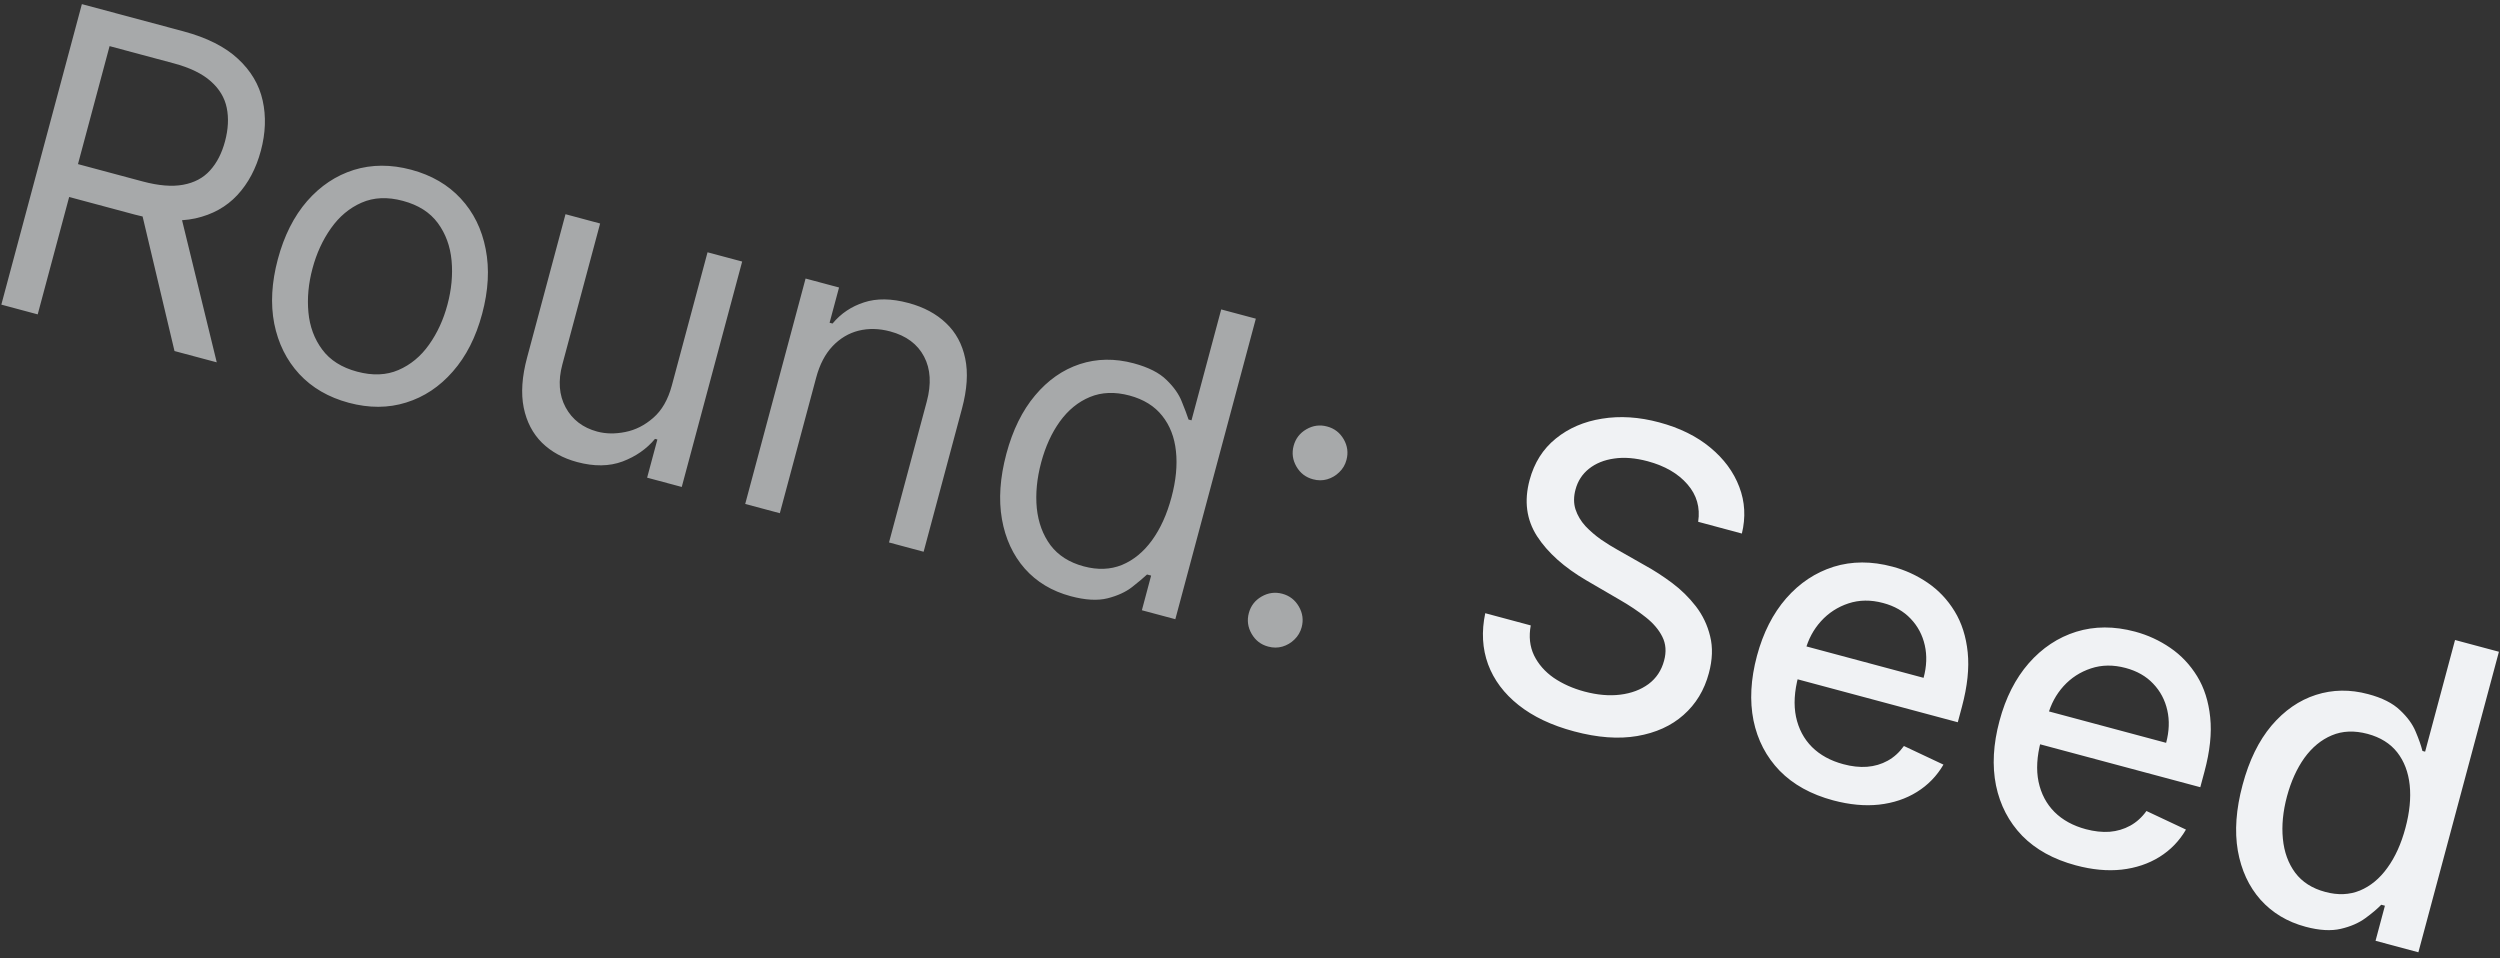
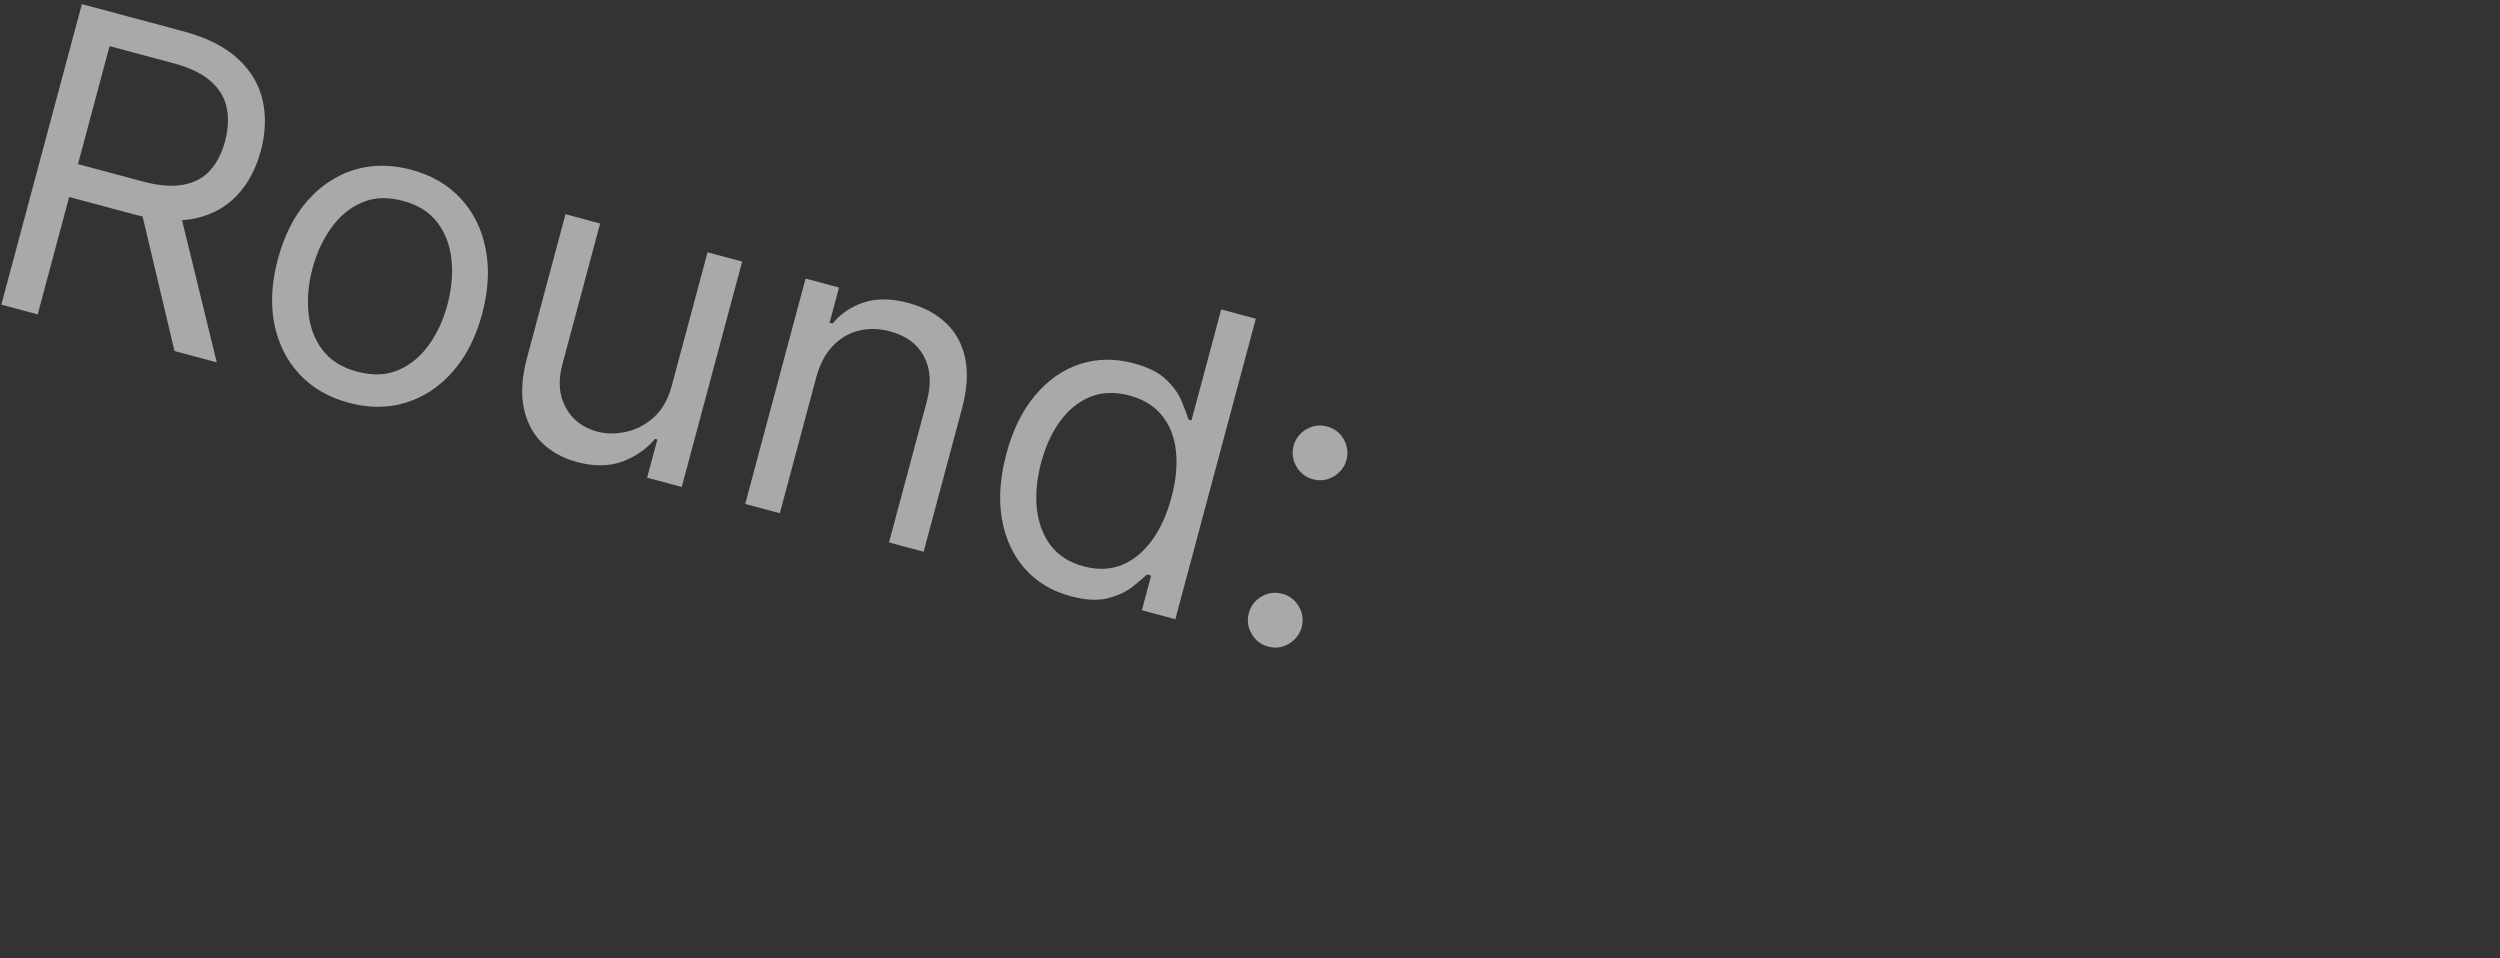
<svg xmlns="http://www.w3.org/2000/svg" width="60" height="23" viewBox="0 0 60 23" fill="none">
  <rect x="0" y="0" width="60" height="23" fill="#333333" stroke="none" />
  <path d="M0.032 7.311L1.965 0.099L4.402 0.752C4.965 0.903 5.402 1.123 5.712 1.412C6.022 1.699 6.22 2.033 6.304 2.413C6.389 2.793 6.374 3.195 6.26 3.62C6.146 4.045 5.958 4.399 5.697 4.681C5.435 4.963 5.099 5.15 4.69 5.241C4.281 5.33 3.797 5.3 3.238 5.151L1.266 4.622L1.477 3.833L3.421 4.354C3.806 4.457 4.131 4.484 4.396 4.434C4.664 4.385 4.878 4.271 5.039 4.093C5.203 3.913 5.324 3.679 5.401 3.39C5.478 3.101 5.492 2.834 5.442 2.589C5.392 2.344 5.264 2.131 5.058 1.95C4.853 1.767 4.556 1.623 4.166 1.519L2.63 1.107L0.905 7.545L0.032 7.311ZM4.295 4.981L5.202 8.696L4.188 8.425L3.309 4.717L4.295 4.981ZM8.372 9.667C7.884 9.536 7.486 9.305 7.18 8.974C6.876 8.643 6.677 8.241 6.582 7.768C6.49 7.295 6.519 6.779 6.668 6.221C6.819 5.657 7.053 5.193 7.37 4.827C7.689 4.462 8.063 4.213 8.492 4.078C8.923 3.945 9.382 3.943 9.871 4.074C10.359 4.205 10.755 4.436 11.059 4.766C11.366 5.097 11.564 5.501 11.656 5.976C11.75 6.451 11.722 6.971 11.571 7.534C11.421 8.093 11.187 8.554 10.868 8.916C10.552 9.279 10.178 9.528 9.747 9.661C9.319 9.796 8.86 9.797 8.372 9.667ZM8.572 8.92C8.943 9.019 9.274 9.006 9.564 8.88C9.855 8.754 10.099 8.552 10.297 8.272C10.495 7.993 10.643 7.673 10.739 7.311C10.836 6.95 10.869 6.598 10.838 6.255C10.806 5.911 10.697 5.612 10.509 5.355C10.321 5.098 10.041 4.92 9.671 4.821C9.3 4.721 8.969 4.736 8.678 4.864C8.386 4.992 8.142 5.197 7.943 5.479C7.744 5.76 7.596 6.082 7.5 6.443C7.403 6.805 7.37 7.156 7.402 7.497C7.434 7.838 7.544 8.135 7.733 8.389C7.921 8.644 8.201 8.821 8.572 8.92ZM16.124 9.252L16.981 6.055L17.812 6.277L16.362 11.687L15.531 11.464L15.777 10.548L15.72 10.533C15.52 10.774 15.26 10.955 14.941 11.076C14.622 11.194 14.259 11.199 13.85 11.089C13.512 10.998 13.231 10.844 13.008 10.626C12.785 10.405 12.639 10.124 12.569 9.783C12.5 9.44 12.527 9.039 12.651 8.578L13.572 5.141L14.403 5.364L13.497 8.745C13.391 9.139 13.417 9.483 13.575 9.777C13.735 10.072 13.988 10.265 14.333 10.358C14.54 10.413 14.764 10.417 15.006 10.368C15.25 10.32 15.474 10.207 15.678 10.028C15.885 9.849 16.033 9.591 16.124 9.252ZM19.588 9.063L18.716 12.317L17.885 12.095L19.334 6.685L20.137 6.9L19.91 7.746L19.981 7.765C20.181 7.524 20.433 7.355 20.736 7.257C21.039 7.157 21.395 7.162 21.804 7.272C22.17 7.37 22.471 7.531 22.705 7.755C22.94 7.976 23.093 8.259 23.165 8.603C23.237 8.944 23.211 9.345 23.088 9.805L22.167 13.242L21.336 13.019L22.242 9.639C22.356 9.214 22.334 8.853 22.177 8.557C22.02 8.258 21.75 8.057 21.364 7.954C21.099 7.883 20.847 7.877 20.607 7.936C20.369 7.996 20.161 8.12 19.982 8.308C19.803 8.497 19.672 8.749 19.588 9.063ZM25.698 14.309C25.247 14.188 24.88 13.968 24.596 13.648C24.312 13.325 24.129 12.929 24.046 12.459C23.964 11.986 24 11.463 24.153 10.89C24.305 10.322 24.535 9.855 24.842 9.49C25.149 9.124 25.506 8.874 25.915 8.739C26.323 8.605 26.755 8.598 27.211 8.72C27.563 8.815 27.825 8.948 27.998 9.12C28.174 9.29 28.296 9.464 28.364 9.641C28.436 9.816 28.489 9.959 28.525 10.069L28.596 10.088L29.309 7.426L30.14 7.648L28.208 14.861L27.405 14.646L27.627 13.814L27.529 13.788C27.441 13.87 27.321 13.971 27.168 14.091C27.016 14.209 26.819 14.299 26.579 14.36C26.339 14.419 26.046 14.402 25.698 14.309ZM26.011 13.593C26.344 13.682 26.649 13.671 26.926 13.559C27.203 13.444 27.443 13.248 27.646 12.97C27.849 12.69 28.006 12.346 28.115 11.937C28.224 11.533 28.259 11.164 28.223 10.83C28.188 10.493 28.077 10.21 27.893 9.979C27.709 9.746 27.447 9.584 27.109 9.493C26.757 9.399 26.439 9.411 26.156 9.529C25.876 9.645 25.636 9.841 25.436 10.117C25.239 10.391 25.09 10.719 24.988 11.099C24.885 11.484 24.85 11.85 24.883 12.196C24.919 12.54 25.028 12.836 25.211 13.084C25.397 13.33 25.663 13.5 26.011 13.593ZM30.436 15.518C30.262 15.472 30.13 15.369 30.039 15.212C29.948 15.054 29.925 14.888 29.972 14.714C30.018 14.541 30.12 14.408 30.278 14.317C30.436 14.226 30.602 14.204 30.776 14.25C30.949 14.297 31.082 14.399 31.173 14.557C31.264 14.715 31.286 14.88 31.24 15.054C31.209 15.169 31.151 15.267 31.067 15.348C30.985 15.429 30.887 15.486 30.776 15.519C30.666 15.55 30.553 15.55 30.436 15.518ZM31.512 11.503C31.338 11.457 31.205 11.355 31.114 11.197C31.023 11.039 31.001 10.873 31.047 10.7C31.094 10.526 31.196 10.393 31.354 10.302C31.512 10.211 31.678 10.189 31.851 10.236C32.025 10.282 32.157 10.384 32.249 10.542C32.34 10.7 32.362 10.866 32.315 11.039C32.285 11.154 32.227 11.252 32.142 11.333C32.06 11.414 31.963 11.471 31.851 11.504C31.742 11.535 31.629 11.535 31.512 11.503Z" fill="#A7A9AA" />
-   <path d="M40.756 12.523C40.808 12.18 40.722 11.88 40.499 11.624C40.276 11.366 39.958 11.181 39.545 11.07C39.249 10.991 38.98 10.969 38.739 11.005C38.499 11.039 38.297 11.121 38.134 11.251C37.974 11.379 37.866 11.545 37.812 11.75C37.766 11.921 37.766 12.08 37.812 12.225C37.861 12.372 37.94 12.505 38.049 12.625C38.161 12.743 38.285 12.85 38.423 12.948C38.561 13.043 38.696 13.126 38.827 13.199L39.482 13.571C39.697 13.689 39.913 13.829 40.129 13.99C40.345 14.151 40.535 14.338 40.7 14.55C40.864 14.763 40.979 15.003 41.043 15.269C41.11 15.536 41.1 15.832 41.013 16.155C40.904 16.564 40.701 16.898 40.405 17.159C40.111 17.42 39.74 17.588 39.291 17.665C38.846 17.741 38.341 17.704 37.778 17.553C37.237 17.409 36.793 17.198 36.445 16.921C36.096 16.644 35.853 16.318 35.714 15.944C35.576 15.567 35.553 15.158 35.646 14.717L36.738 15.01C36.689 15.276 36.715 15.516 36.817 15.729C36.921 15.941 37.078 16.12 37.288 16.267C37.501 16.412 37.747 16.522 38.026 16.597C38.334 16.679 38.62 16.705 38.885 16.672C39.154 16.639 39.38 16.553 39.565 16.417C39.751 16.278 39.875 16.091 39.938 15.856C39.996 15.643 39.981 15.451 39.896 15.282C39.813 15.114 39.68 14.958 39.497 14.813C39.316 14.669 39.106 14.529 38.866 14.391L38.076 13.931C37.541 13.618 37.145 13.264 36.889 12.869C36.635 12.473 36.575 12.025 36.71 11.522C36.821 11.107 37.031 10.774 37.34 10.525C37.648 10.275 38.018 10.116 38.449 10.048C38.88 9.978 39.338 10.007 39.821 10.137C40.31 10.268 40.718 10.469 41.045 10.74C41.375 11.012 41.607 11.327 41.743 11.686C41.879 12.042 41.9 12.415 41.805 12.805L40.756 12.523ZM43.997 19.209C43.464 19.066 43.036 18.829 42.712 18.498C42.391 18.165 42.181 17.763 42.084 17.292C41.989 16.818 42.017 16.301 42.167 15.74C42.316 15.186 42.55 14.725 42.87 14.358C43.192 13.991 43.571 13.74 44.008 13.602C44.447 13.466 44.918 13.465 45.421 13.6C45.726 13.681 46.008 13.811 46.268 13.989C46.527 14.167 46.742 14.394 46.911 14.671C47.081 14.948 47.186 15.277 47.225 15.657C47.264 16.035 47.218 16.47 47.087 16.96L46.987 17.334L42.687 16.181L42.898 15.392L46.166 16.268C46.241 15.991 46.25 15.731 46.195 15.487C46.14 15.241 46.027 15.028 45.856 14.849C45.687 14.67 45.467 14.544 45.195 14.472C44.899 14.392 44.621 14.396 44.361 14.482C44.105 14.567 43.885 14.709 43.703 14.91C43.524 15.108 43.398 15.343 43.326 15.613L43.161 16.229C43.064 16.591 43.045 16.915 43.104 17.203C43.165 17.491 43.293 17.733 43.487 17.928C43.682 18.121 43.933 18.259 44.241 18.341C44.44 18.395 44.63 18.416 44.809 18.403C44.989 18.389 45.155 18.34 45.305 18.257C45.456 18.174 45.585 18.056 45.694 17.904L46.643 18.351C46.484 18.623 46.272 18.842 46.006 19.007C45.743 19.171 45.441 19.272 45.098 19.311C44.758 19.348 44.392 19.314 43.997 19.209ZM49.818 20.768C49.285 20.625 48.856 20.388 48.532 20.058C48.211 19.725 48.002 19.323 47.904 18.851C47.809 18.378 47.837 17.861 47.988 17.3C48.136 16.746 48.37 16.285 48.69 15.918C49.012 15.551 49.392 15.299 49.829 15.162C50.268 15.026 50.739 15.025 51.241 15.159C51.546 15.241 51.829 15.371 52.088 15.549C52.347 15.726 52.562 15.954 52.732 16.231C52.902 16.508 53.006 16.836 53.045 17.217C53.085 17.595 53.039 18.029 52.907 18.52L52.807 18.893L48.507 17.741L48.719 16.952L51.987 17.828C52.061 17.551 52.071 17.29 52.015 17.046C51.96 16.8 51.847 16.587 51.676 16.408C51.508 16.23 51.288 16.104 51.015 16.031C50.719 15.952 50.442 15.955 50.182 16.042C49.925 16.127 49.706 16.269 49.524 16.469C49.345 16.668 49.219 16.902 49.147 17.172L48.981 17.789C48.885 18.15 48.866 18.475 48.925 18.762C48.986 19.05 49.113 19.292 49.308 19.488C49.502 19.681 49.754 19.819 50.061 19.901C50.261 19.954 50.45 19.975 50.63 19.963C50.81 19.948 50.975 19.899 51.126 19.816C51.276 19.733 51.406 19.616 51.515 19.464L52.463 19.91C52.305 20.183 52.093 20.401 51.827 20.567C51.564 20.73 51.261 20.832 50.919 20.871C50.579 20.908 50.212 20.874 49.818 20.768ZM55.333 22.242C54.896 22.125 54.536 21.909 54.253 21.594C53.973 21.278 53.791 20.885 53.708 20.418C53.627 19.948 53.665 19.421 53.822 18.837C53.978 18.252 54.21 17.778 54.516 17.415C54.825 17.052 55.18 16.806 55.582 16.677C55.984 16.548 56.402 16.542 56.836 16.659C57.172 16.748 57.427 16.877 57.601 17.045C57.778 17.21 57.903 17.382 57.976 17.56C58.052 17.739 58.106 17.893 58.139 18.023L58.203 18.04L58.921 15.36L59.974 15.642L58.041 22.855L57.013 22.579L57.238 21.737L57.15 21.714C57.056 21.812 56.929 21.919 56.77 22.035C56.613 22.151 56.416 22.237 56.18 22.292C55.944 22.347 55.661 22.33 55.333 22.242ZM55.806 21.406C56.109 21.488 56.386 21.476 56.638 21.373C56.892 21.267 57.112 21.086 57.297 20.828C57.484 20.571 57.628 20.253 57.73 19.872C57.831 19.497 57.865 19.154 57.833 18.843C57.8 18.532 57.7 18.27 57.534 18.057C57.367 17.844 57.13 17.696 56.822 17.613C56.505 17.529 56.219 17.54 55.964 17.648C55.708 17.755 55.489 17.937 55.304 18.192C55.123 18.448 54.984 18.754 54.888 19.111C54.791 19.473 54.758 19.812 54.789 20.13C54.819 20.448 54.918 20.719 55.084 20.945C55.253 21.169 55.493 21.323 55.806 21.406Z" fill="#F0F2F4" />
</svg>